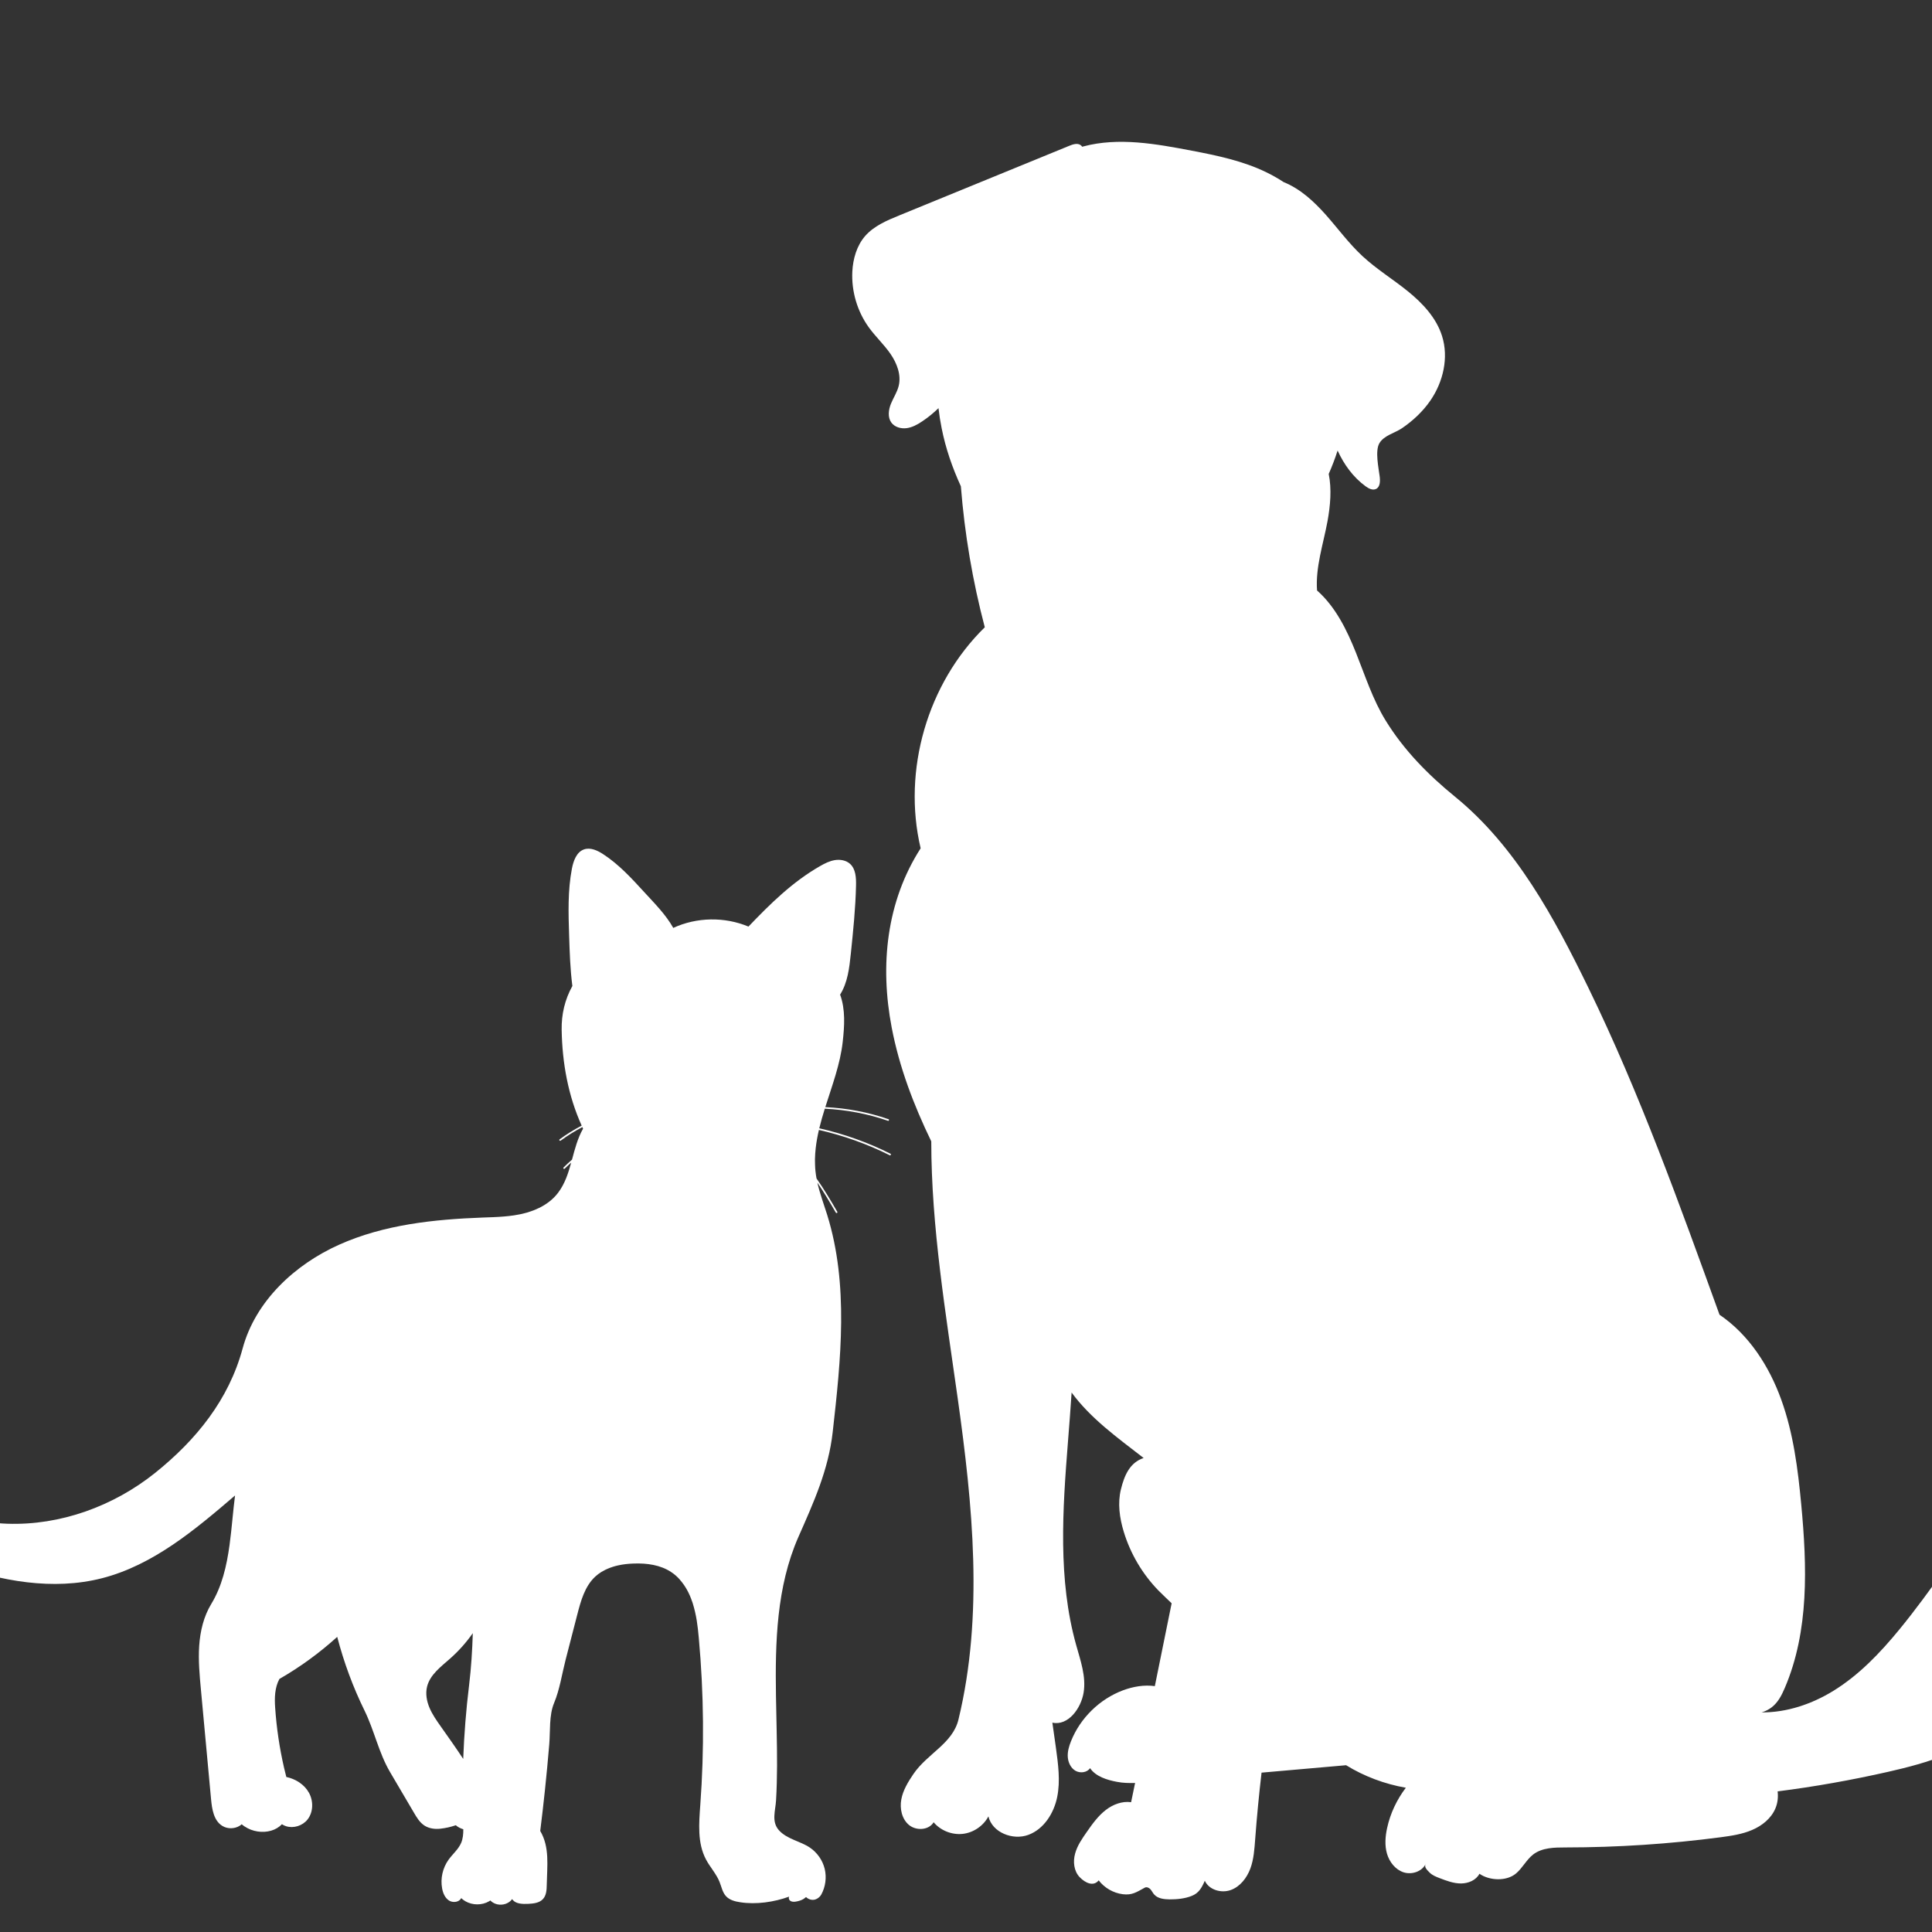
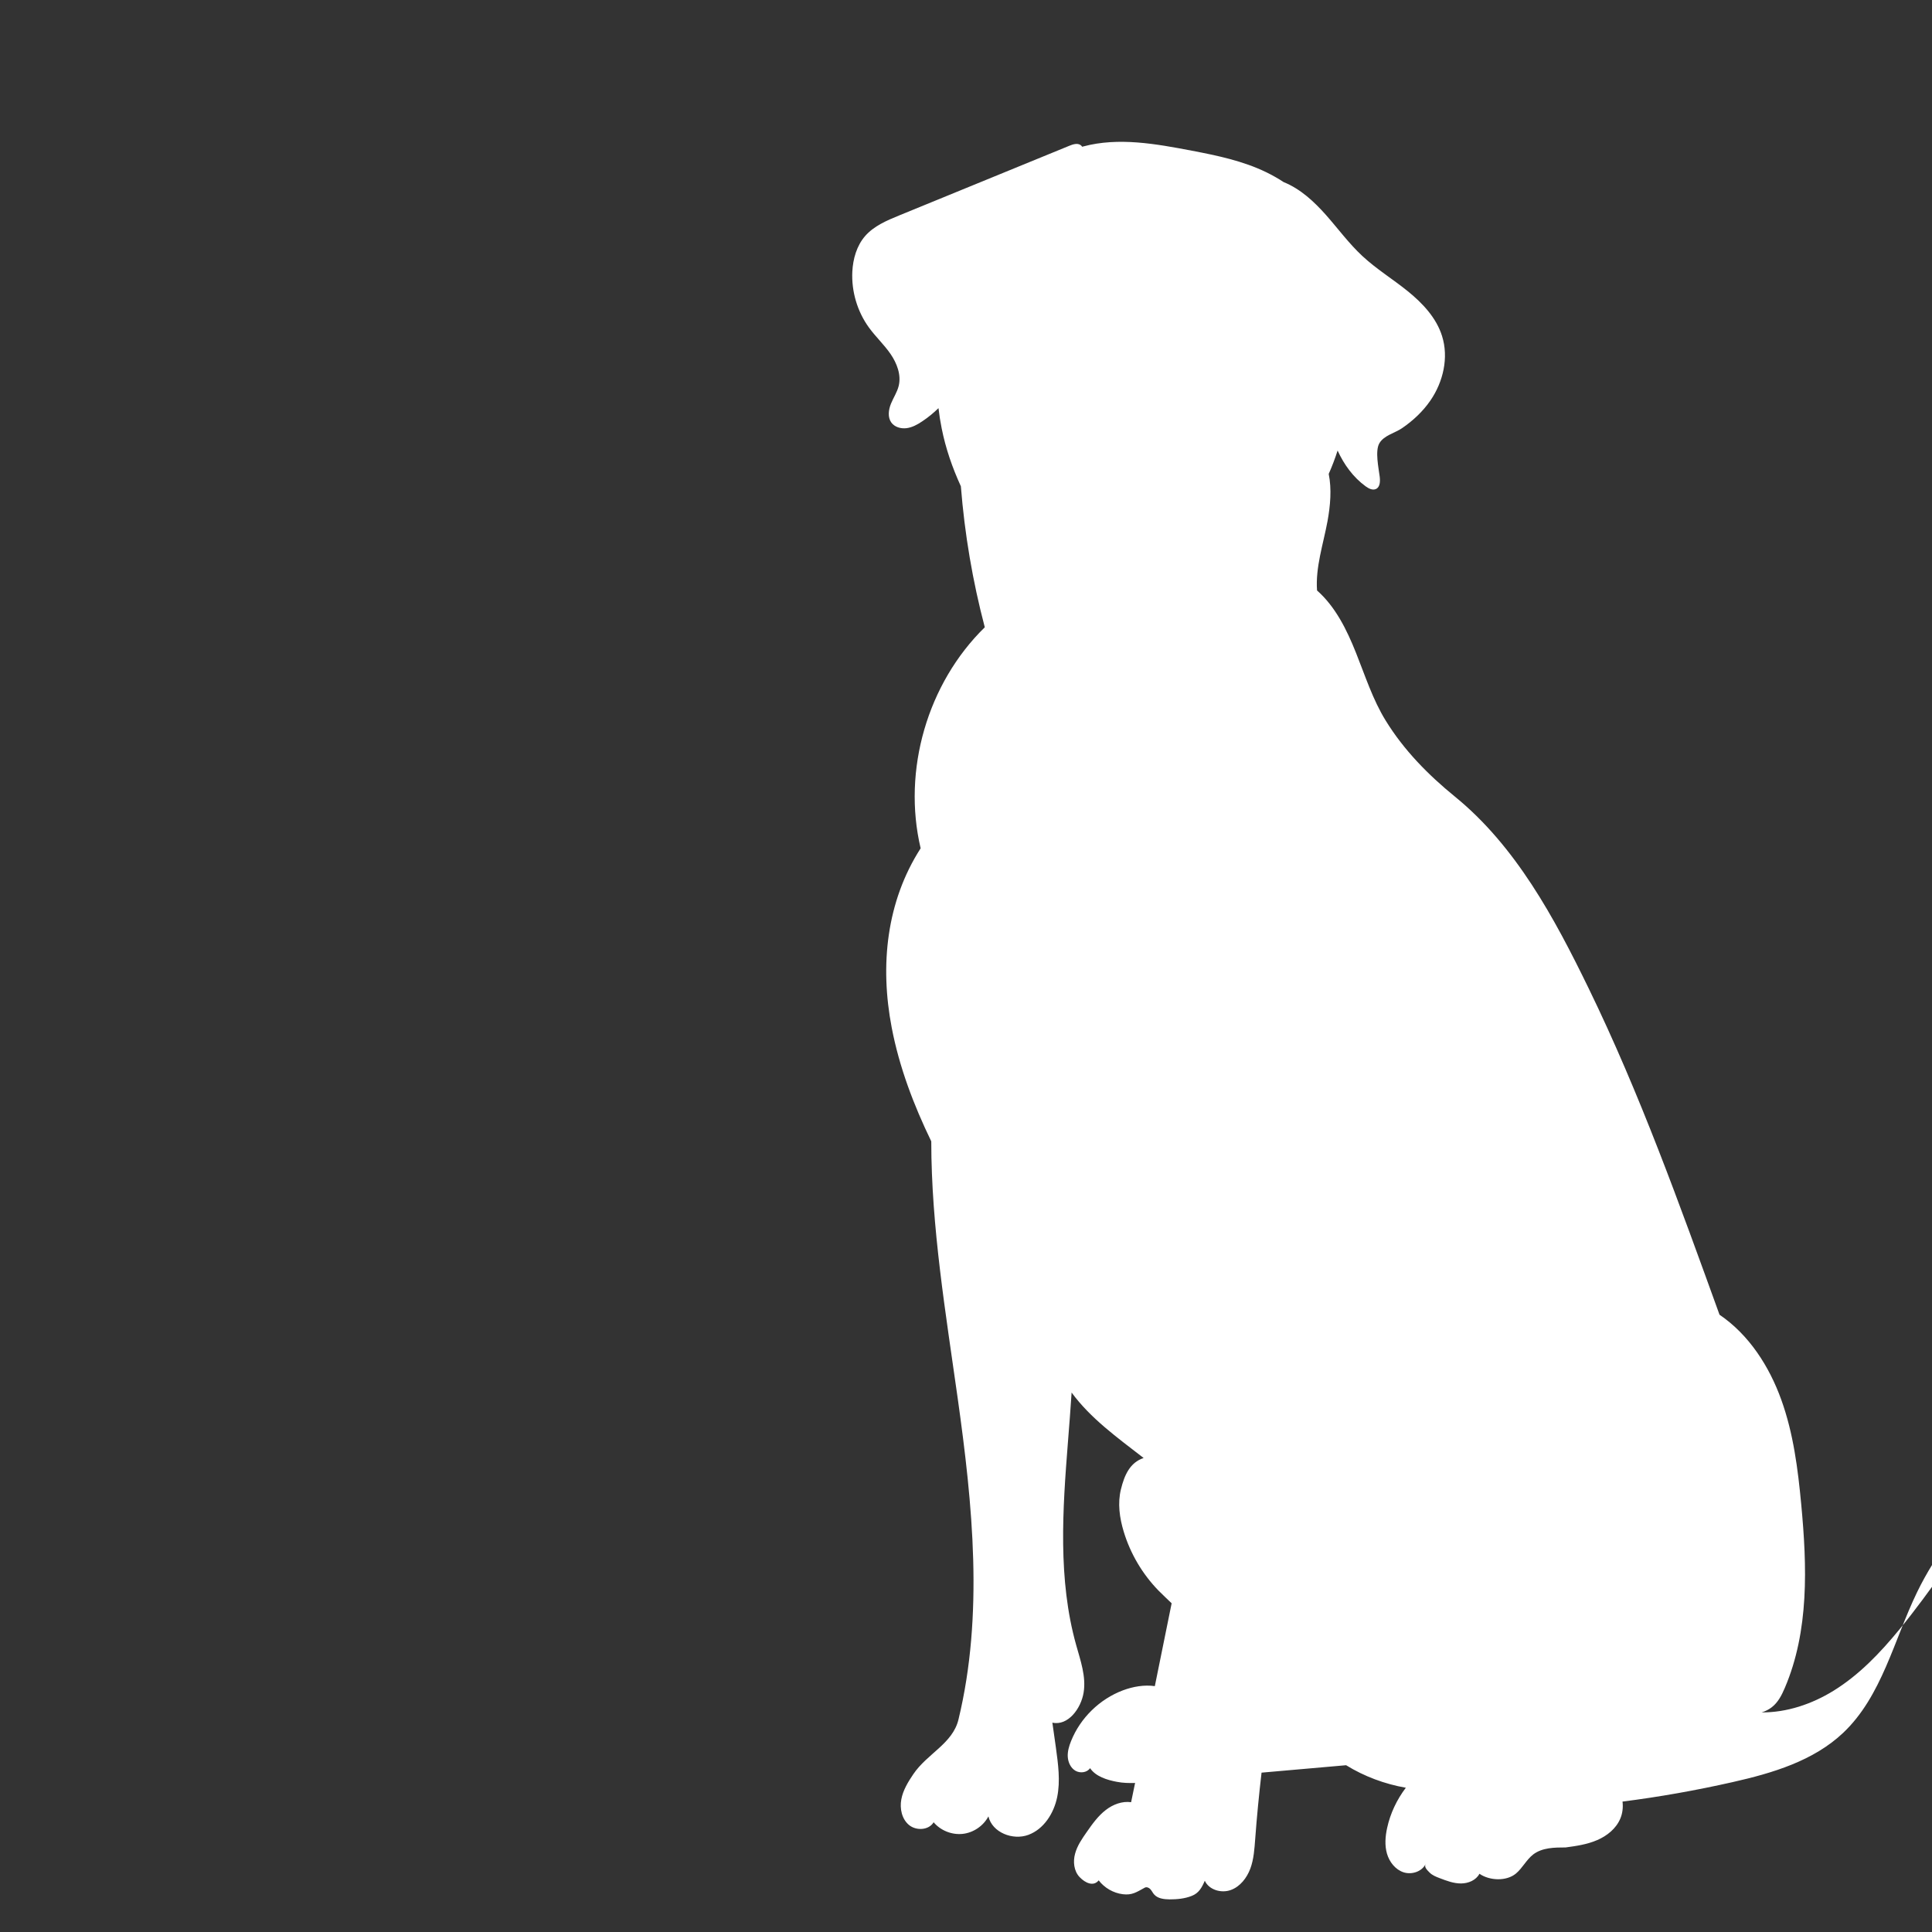
<svg xmlns="http://www.w3.org/2000/svg" version="1.1" x="0px" y="0px" width="50px" viewBox="5.838 0 50 50" enable-background="new 5.838 0 50 50" xml:space="preserve">
  <rect x="5.838" y="0" width="50" height="50" fill="#333333" stroke="none" />
  <title>Cat Dog Icon</title>
  <desc>Cat Dog Icon</desc>
  <g>
-     <path fill="#ffffff" d="M60.284,36.468c-1.18,0.573-2.129,1.529-2.944,2.556s-1.518,2.139-2.35,3.151    c-0.494,0.602-1.04,1.174-1.703,1.583c-0.558,0.344-1.207,0.563-1.858,0.559c0.098-0.029,0.192-0.079,0.26-0.132    c0.163-0.124,0.26-0.314,0.34-0.503c0.631-1.476,0.575-3.146,0.425-4.744c-0.086-0.919-0.203-1.843-0.516-2.711    c-0.312-0.868-0.836-1.684-1.599-2.202c-1.03-2.846-2.063-5.726-3.387-8.447c-0.891-1.831-1.887-3.681-3.465-4.965    c-0.691-0.563-1.317-1.201-1.785-1.96c-0.337-0.545-0.533-1.163-0.771-1.758c-0.237-0.595-0.529-1.189-1.008-1.614    c-0.044-0.599,0.162-1.202,0.271-1.793c0.073-0.401,0.111-0.829,0.031-1.223c0.087-0.197,0.164-0.398,0.23-0.605    c0.166,0.364,0.404,0.692,0.727,0.927c0.078,0.057,0.18,0.109,0.268,0.067c0.107-0.052,0.109-0.203,0.094-0.323    c-0.028-0.221-0.123-0.659-0.009-0.858c0.118-0.205,0.399-0.264,0.585-0.39c0.286-0.195,0.543-0.435,0.739-0.721    c0.33-0.482,0.475-1.109,0.299-1.666c-0.148-0.472-0.505-0.851-0.89-1.162s-0.811-0.572-1.173-0.909    c-0.345-0.321-0.625-0.703-0.936-1.056c-0.312-0.351-0.665-0.681-1.1-0.856c-0.152-0.1-0.309-0.187-0.451-0.256    c-0.604-0.293-1.27-0.432-1.925-0.557c-0.929-0.177-1.896-0.354-2.81-0.11c-0.01,0.002-0.02,0.005-0.028,0.008    c-0.012-0.018-0.026-0.034-0.045-0.046c-0.084-0.054-0.194-0.017-0.286,0.02c-1.468,0.601-2.936,1.202-4.404,1.803    c-0.322,0.132-0.656,0.273-0.884,0.535c-0.217,0.251-0.313,0.589-0.33,0.92c-0.025,0.512,0.129,1.032,0.43,1.447    c0.173,0.238,0.391,0.441,0.558,0.682c0.166,0.242,0.282,0.543,0.212,0.828c-0.04,0.164-0.138,0.307-0.201,0.463    c-0.063,0.157-0.088,0.348,0.01,0.485c0.086,0.119,0.249,0.165,0.395,0.146s0.279-0.092,0.401-0.174    c0.153-0.101,0.294-0.217,0.425-0.344c0.02,0.175,0.047,0.349,0.082,0.521c0.104,0.523,0.277,1.021,0.497,1.501    c0.097,1.232,0.304,2.454,0.619,3.649c-1.484,1.451-2.137,3.7-1.66,5.72c-0.886,1.38-1.058,3.028-0.749,4.639    c0.196,1.025,0.568,2.003,1.024,2.945c0.001,2.22,0.374,4.442,0.684,6.649c0.388,2.762,0.675,5.604,0.02,8.314    c-0.152,0.627-0.808,0.88-1.169,1.415c-0.136,0.201-0.266,0.414-0.31,0.651c-0.045,0.238,0.013,0.51,0.199,0.664    c0.187,0.154,0.512,0.137,0.637-0.071c0.181,0.215,0.471,0.33,0.75,0.301c0.278-0.03,0.537-0.205,0.668-0.453    c0.098,0.418,0.631,0.627,1.034,0.478c0.401-0.148,0.661-0.56,0.746-0.98s0.024-0.856-0.034-1.281    c-0.031-0.214-0.062-0.429-0.091-0.643c0.407,0.089,0.742-0.367,0.809-0.779c0.067-0.413-0.08-0.825-0.193-1.229    c-0.476-1.7-0.351-3.505-0.212-5.266c0.033-0.422,0.067-0.845,0.094-1.269c0.491,0.669,1.175,1.16,1.864,1.694    c-0.354,0.116-0.498,0.445-0.587,0.808c-0.09,0.361-0.036,0.745,0.073,1.102c0.173,0.569,0.484,1.095,0.899,1.521    c0.109,0.111,0.227,0.219,0.34,0.329c-0.145,0.714-0.289,1.429-0.435,2.144c-0.274-0.039-0.563,0.011-0.826,0.109    c-0.603,0.227-1.103,0.716-1.342,1.313c-0.053,0.131-0.094,0.271-0.085,0.412c0.01,0.141,0.076,0.284,0.198,0.356    c0.122,0.07,0.299,0.05,0.379-0.067c0.146,0.216,0.441,0.307,0.696,0.354c0.153,0.03,0.311,0.034,0.469,0.029    c-0.035,0.166-0.069,0.332-0.103,0.498c-0.229-0.033-0.468,0.057-0.652,0.199c-0.201,0.154-0.351,0.364-0.495,0.571    c-0.123,0.176-0.248,0.356-0.303,0.563c-0.057,0.207-0.031,0.449,0.117,0.605c0.147,0.154,0.359,0.252,0.494,0.085    c0.149,0.194,0.378,0.327,0.621,0.358c0.244,0.031,0.357-0.053,0.573-0.17c0.047-0.024,0.107,0.001,0.143,0.04    c0.036,0.039,0.059,0.09,0.093,0.131c0.094,0.112,0.258,0.131,0.403,0.133c0.195,0,0.395-0.018,0.575-0.09    c0.183-0.071,0.261-0.213,0.338-0.392c0.109,0.236,0.424,0.328,0.669,0.241s0.42-0.314,0.511-0.559    c0.089-0.243,0.105-0.508,0.125-0.768c0.042-0.572,0.098-1.142,0.164-1.712c0.729-0.063,1.459-0.127,2.188-0.192    c0.472,0.291,1,0.487,1.546,0.583c-0.233,0.308-0.402,0.663-0.484,1.04c-0.048,0.219-0.066,0.451-0.004,0.666    c0.063,0.216,0.218,0.414,0.431,0.483c0.214,0.068,0.479-0.02,0.574-0.224c-0.053,0.086,0.026,0.156,0.097,0.229    c0.071,0.072,0.168,0.11,0.263,0.146c0.177,0.068,0.359,0.137,0.549,0.137s0.392-0.083,0.479-0.251    c0.262,0.182,0.702,0.199,0.946-0.007c0.171-0.144,0.271-0.359,0.447-0.494c0.232-0.176,0.547-0.18,0.837-0.18    c1.343-0.001,2.684-0.089,4.014-0.264c0.276-0.037,0.558-0.078,0.814-0.189c0.257-0.109,0.492-0.298,0.601-0.556    c0.059-0.139,0.076-0.293,0.058-0.442c0.955-0.121,1.907-0.291,2.85-0.504c1.03-0.232,2.092-0.549,2.859-1.274    c1.004-0.95,1.312-2.399,1.915-3.643c0.964-1.982,2.723-3.473,4.608-4.615C62.901,35.75,61.463,35.895,60.284,36.468" />
-     <path fill="#ffffff" d="M28.893,29.887c0.006-0.011,0.001-0.024-0.01-0.029    c-0.583-0.293-1.204-0.513-1.842-0.658c0.041-0.169,0.09-0.338,0.143-0.507c0.556,0.027,1.109,0.131,1.634,0.313    c0.002,0.001,0.004,0.001,0.007,0.001c0.009,0,0.017-0.005,0.02-0.015c0.004-0.012-0.002-0.023-0.013-0.027    c-0.525-0.183-1.078-0.286-1.635-0.313c0.177-0.56,0.387-1.117,0.45-1.686c0.046-0.411,0.074-0.837-0.067-1.226    c0.196-0.311,0.239-0.69,0.277-1.056c0.061-0.589,0.122-1.179,0.135-1.771c0.004-0.198-0.007-0.422-0.154-0.556    c-0.103-0.093-0.254-0.119-0.391-0.098c-0.138,0.022-0.265,0.086-0.385,0.155c-0.712,0.407-1.288,0.974-1.854,1.566    c-0.616-0.258-1.34-0.246-1.946,0.034c-0.195-0.347-0.482-0.632-0.75-0.925c-0.328-0.358-0.66-0.721-1.067-0.985    c-0.147-0.095-0.328-0.18-0.494-0.121c-0.193,0.068-0.273,0.296-0.312,0.498c-0.109,0.568-0.091,1.151-0.072,1.73    c0.014,0.436,0.028,0.873,0.084,1.306c-0.195,0.354-0.284,0.731-0.277,1.135c0.014,0.851,0.167,1.705,0.518,2.479    c-0.199,0.104-0.389,0.222-0.57,0.354c-0.01,0.007-0.012,0.021-0.005,0.03c0.005,0.006,0.011,0.009,0.018,0.009    c0.004,0,0.009-0.001,0.013-0.004c0.178-0.131,0.366-0.248,0.562-0.351c0.006,0.014,0.012,0.027,0.018,0.041    c-0.142,0.25-0.212,0.526-0.286,0.801c-0.075,0.065-0.148,0.133-0.219,0.203c-0.008,0.009-0.008,0.021,0,0.03    c0.005,0.005,0.01,0.007,0.016,0.007c0.005,0,0.011-0.002,0.015-0.007c0.054-0.054,0.11-0.105,0.167-0.156    c-0.077,0.277-0.164,0.55-0.34,0.781c-0.13,0.173-0.306,0.303-0.5,0.397c0-0.001,0-0.001,0-0.001    c-0.093,0.045-0.189,0.082-0.288,0.112c-0.004,0.001-0.008,0.002-0.012,0.003c-0.031,0.01-0.063,0.018-0.094,0.025    c-0.041,0.011-0.083,0.02-0.125,0.027c-0.027,0.005-0.054,0.009-0.08,0.014c-0.015,0.002-0.029,0.005-0.044,0.008    c-0.037,0.005-0.074,0.01-0.111,0.014c-0.004,0.001-0.008,0.001-0.012,0.002c-0.041,0.005-0.082,0.009-0.123,0.012    c-0.187,0.017-0.374,0.021-0.561,0.028c-1.265,0.047-2.552,0.183-3.708,0.699c-1.156,0.515-2.175,1.465-2.505,2.687    c-0.359,1.327-1.198,2.367-2.271,3.227c-1.074,0.858-2.446,1.358-3.819,1.311c-1.374-0.049-2.734-0.666-3.615-1.721    c-0.224-0.27-0.51-0.6-0.848-0.511c-0.249,0.066-0.386,0.357-0.358,0.614c0.028,0.256,0.182,0.481,0.346,0.681    c0.787,0.948,1.912,1.563,3.072,1.98c1.232,0.445,2.585,0.692,3.854,0.367c1.321-0.339,2.406-1.253,3.442-2.141    c-0.025,0.193-0.045,0.391-0.065,0.59l0,0c-0.023,0.231-0.046,0.466-0.078,0.696l0,0c-0.074,0.54-0.196,1.066-0.473,1.522    c-0.197,0.324-0.286,0.705-0.312,1.083c-0.025,0.379,0.01,0.759,0.045,1.136c0.087,0.944,0.174,1.888,0.262,2.831    c0.024,0.259,0.069,0.555,0.29,0.692c0.136,0.085,0.321,0.081,0.456-0.005c0-0.001,0.001-0.001,0.001-0.001    c0.016-0.012,0.032-0.022,0.047-0.035c0.021,0.019,0.044,0.036,0.068,0.053c0.003,0.001,0.005,0.003,0.007,0.004    c0.198,0.133,0.463,0.175,0.687,0.108l0,0c0.025-0.007,0.049-0.017,0.073-0.026c0.003-0.001,0.006-0.003,0.009-0.004    c0.02-0.009,0.04-0.019,0.059-0.03c0.005-0.003,0.01-0.005,0.014-0.008c0.018-0.011,0.034-0.021,0.051-0.035    c0.005-0.003,0.01-0.007,0.015-0.011c0.02-0.016,0.039-0.033,0.057-0.052c0,0,0,0,0-0.001c0.001,0.001,0.001,0.001,0.001,0.001    c0.011,0.008,0.023,0.014,0.035,0.021c0.007,0.003,0.014,0.007,0.022,0.01c0.004,0.003,0.009,0.005,0.014,0.007    c0.01,0.005,0.02,0.008,0.03,0.011c0.001,0.001,0.003,0.002,0.005,0.002c0.192,0.062,0.425-0.01,0.554-0.171    c0.153-0.192,0.158-0.479,0.039-0.694c-0.119-0.216-0.346-0.358-0.586-0.409c-0.02-0.078-0.039-0.156-0.058-0.235    c-0.118-0.512-0.195-1.032-0.231-1.556c-0.018-0.255-0.012-0.521,0.11-0.746c0.536-0.308,1.038-0.674,1.496-1.089    c0.172,0.659,0.409,1.302,0.709,1.912c0.253,0.518,0.366,1.089,0.657,1.585c0.206,0.351,0.411,0.699,0.617,1.049    c0.074,0.127,0.153,0.26,0.277,0.339c0.118,0.075,0.266,0.095,0.406,0.08c0.139-0.015,0.27-0.045,0.403-0.09    c0.056,0.05,0.123,0.083,0.194,0.104c0.001,0.123-0.009,0.247-0.058,0.358c-0.073,0.165-0.219,0.285-0.325,0.432    c-0.151,0.212-0.213,0.485-0.165,0.742c0.022,0.12,0.073,0.243,0.176,0.311c0.088,0.057,0.22,0.051,0.29-0.021    c0.003-0.004,0.005-0.007,0.008-0.011c0.008-0.009,0.015-0.019,0.021-0.029c0.011,0.011,0.022,0.021,0.034,0.03    c0.007,0.005,0.015,0.012,0.022,0.017c0.004,0.003,0.009,0.007,0.014,0.01c0.009,0.007,0.02,0.013,0.03,0.019    c0.002,0.002,0.003,0.003,0.005,0.004c0.185,0.108,0.432,0.11,0.617,0.001c0.002-0.002,0.004-0.003,0.006-0.004    c0.009-0.005,0.017-0.01,0.026-0.016l0,0c0.01,0.011,0.021,0.022,0.033,0.031c0.001,0.001,0.002,0.001,0.002,0.002    c0.012,0.009,0.024,0.017,0.036,0.024c0.128,0.078,0.308,0.067,0.426-0.025c0.012-0.009,0.023-0.02,0.033-0.029    c0.001-0.001,0.002-0.002,0.003-0.003c0.01-0.011,0.02-0.023,0.029-0.036c0.006,0.009,0.012,0.018,0.019,0.024    c0,0.001,0,0.001,0,0.001c0.088,0.101,0.251,0.104,0.389,0.099c0.14-0.007,0.295-0.021,0.39-0.124    c0.09-0.097,0.097-0.242,0.099-0.374c0.009-0.487,0.079-0.97-0.169-1.389c0.044-0.351,0.084-0.7,0.121-1.05    c0.042-0.399,0.08-0.799,0.113-1.197c0.028-0.337-0.007-0.751,0.124-1.063c0.146-0.348,0.205-0.756,0.299-1.121    c0.1-0.388,0.2-0.774,0.3-1.162c0.092-0.358,0.195-0.736,0.465-0.988c0.025-0.023,0.051-0.045,0.077-0.065    c0.056-0.042,0.115-0.078,0.177-0.108v-0.001c0.021-0.011,0.041-0.02,0.062-0.028c0.001-0.001,0.001-0.001,0.002-0.001    c0.02-0.009,0.041-0.017,0.061-0.025c0.002-0.001,0.003-0.001,0.005-0.002c0.02-0.007,0.04-0.014,0.061-0.021    c0.002,0,0.003-0.001,0.005-0.002c0.021-0.006,0.042-0.013,0.063-0.019c0.001,0,0.003-0.001,0.004-0.001    c0.023-0.006,0.045-0.012,0.068-0.017c0.136-0.031,0.278-0.046,0.416-0.05c0.336-0.012,0.686,0.035,0.966,0.221    c0.086,0.056,0.162,0.124,0.229,0.201c0,0-0.001,0-0.001,0.001c0.144,0.162,0.248,0.361,0.316,0.567c0.001,0,0.001,0,0.001,0    c0.003,0.012,0.007,0.022,0.011,0.033c0.098,0.318,0.129,0.576,0.159,0.907c0.131,1.438,0.144,2.884,0.038,4.323    c-0.034,0.475-0.077,0.98,0.146,1.402c0.05,0.096,0.112,0.184,0.173,0.272c0.039,0.057,0.077,0.114,0.111,0.173    c0.025,0.044,0.049,0.09,0.068,0.138c0.051,0.126,0.075,0.269,0.166,0.369c0.092,0.102,0.234,0.139,0.37,0.159    c0.41,0.064,0.878-0.004,1.267-0.146c-0.003,0.004-0.005,0.009-0.006,0.014c-0.001,0.001-0.001,0.003-0.002,0.005    c0,0.003-0.001,0.006-0.001,0.009c-0.001,0.003,0,0.006,0,0.008c0,0.004,0,0.006,0,0.008c0,0.004,0.001,0.007,0.002,0.01    c0,0.002,0,0.003,0.001,0.005c0.001,0.004,0.003,0.008,0.004,0.011c0.001,0.001,0.001,0.002,0.001,0.003    c0.002,0.004,0.005,0.009,0.007,0.013c0.001,0,0.001,0,0.001,0.001c0.007,0.01,0.016,0.02,0.027,0.026    c0.037,0.023,0.084,0.023,0.127,0.018c0.078-0.012,0.151-0.033,0.215-0.073c0.001-0.001,0.002-0.002,0.003-0.002    c0.009-0.006,0.018-0.013,0.027-0.021c0.01-0.007,0.02-0.016,0.03-0.023c0.01,0.01,0.022,0.02,0.034,0.028    c0.002,0.001,0.003,0.002,0.004,0.003c0.049,0.032,0.11,0.048,0.169,0.039c0.075-0.012,0.151-0.069,0.188-0.136    c0.109-0.2,0.141-0.441,0.088-0.664c-0.054-0.221-0.193-0.421-0.382-0.549c-0.128-0.087-0.276-0.14-0.418-0.202    c-0.142-0.061-0.285-0.135-0.387-0.251c-0.197-0.224-0.087-0.506-0.072-0.771c0.018-0.297,0.024-0.596,0.026-0.893    c0.002-0.601-0.019-1.2-0.028-1.802c-0.022-1.389,0.012-2.829,0.581-4.123c0.396-0.898,0.777-1.734,0.887-2.712    c0.212-1.877,0.418-3.819-0.143-5.623c-0.087-0.278-0.19-0.551-0.254-0.834c0.169,0.248,0.324,0.51,0.478,0.777    c0.004,0.007,0.011,0.011,0.019,0.011c0.003,0,0.007-0.001,0.011-0.003c0.01-0.006,0.014-0.02,0.008-0.03    c-0.173-0.298-0.345-0.589-0.537-0.861c-0.006-0.029-0.011-0.058-0.015-0.087c-0.006-0.037-0.011-0.075-0.014-0.113    c-0.005-0.045-0.007-0.091-0.009-0.137c-0.001-0.01-0.001-0.021-0.001-0.03c-0.002-0.04-0.002-0.08-0.002-0.12    c0-0.005,0-0.01,0-0.016c0.002-0.097,0.009-0.193,0.02-0.29c0.018-0.155,0.046-0.31,0.082-0.464    c0.635,0.145,1.252,0.364,1.833,0.655c0.003,0.001,0.006,0.002,0.01,0.002C28.882,29.898,28.889,29.894,28.893,29.887     M18.074,42.266c-0.014,0.449-0.041,0.895-0.096,1.348c-0.078,0.634-0.128,1.271-0.152,1.907    c-0.188-0.287-0.388-0.567-0.586-0.848c-0.107-0.151-0.215-0.306-0.287-0.477c-0.072-0.171-0.107-0.363-0.063-0.544    c0.076-0.312,0.361-0.519,0.601-0.732C17.71,42.726,17.906,42.506,18.074,42.266" />
+     <path fill="#ffffff" d="M60.284,36.468c-1.18,0.573-2.129,1.529-2.944,2.556s-1.518,2.139-2.35,3.151    c-0.494,0.602-1.04,1.174-1.703,1.583c-0.558,0.344-1.207,0.563-1.858,0.559c0.098-0.029,0.192-0.079,0.26-0.132    c0.163-0.124,0.26-0.314,0.34-0.503c0.631-1.476,0.575-3.146,0.425-4.744c-0.086-0.919-0.203-1.843-0.516-2.711    c-0.312-0.868-0.836-1.684-1.599-2.202c-1.03-2.846-2.063-5.726-3.387-8.447c-0.891-1.831-1.887-3.681-3.465-4.965    c-0.691-0.563-1.317-1.201-1.785-1.96c-0.337-0.545-0.533-1.163-0.771-1.758c-0.237-0.595-0.529-1.189-1.008-1.614    c-0.044-0.599,0.162-1.202,0.271-1.793c0.073-0.401,0.111-0.829,0.031-1.223c0.087-0.197,0.164-0.398,0.23-0.605    c0.166,0.364,0.404,0.692,0.727,0.927c0.078,0.057,0.18,0.109,0.268,0.067c0.107-0.052,0.109-0.203,0.094-0.323    c-0.028-0.221-0.123-0.659-0.009-0.858c0.118-0.205,0.399-0.264,0.585-0.39c0.286-0.195,0.543-0.435,0.739-0.721    c0.33-0.482,0.475-1.109,0.299-1.666c-0.148-0.472-0.505-0.851-0.89-1.162s-0.811-0.572-1.173-0.909    c-0.345-0.321-0.625-0.703-0.936-1.056c-0.312-0.351-0.665-0.681-1.1-0.856c-0.152-0.1-0.309-0.187-0.451-0.256    c-0.604-0.293-1.27-0.432-1.925-0.557c-0.929-0.177-1.896-0.354-2.81-0.11c-0.01,0.002-0.02,0.005-0.028,0.008    c-0.012-0.018-0.026-0.034-0.045-0.046c-0.084-0.054-0.194-0.017-0.286,0.02c-1.468,0.601-2.936,1.202-4.404,1.803    c-0.322,0.132-0.656,0.273-0.884,0.535c-0.217,0.251-0.313,0.589-0.33,0.92c-0.025,0.512,0.129,1.032,0.43,1.447    c0.173,0.238,0.391,0.441,0.558,0.682c0.166,0.242,0.282,0.543,0.212,0.828c-0.04,0.164-0.138,0.307-0.201,0.463    c-0.063,0.157-0.088,0.348,0.01,0.485c0.086,0.119,0.249,0.165,0.395,0.146s0.279-0.092,0.401-0.174    c0.153-0.101,0.294-0.217,0.425-0.344c0.02,0.175,0.047,0.349,0.082,0.521c0.104,0.523,0.277,1.021,0.497,1.501    c0.097,1.232,0.304,2.454,0.619,3.649c-1.484,1.451-2.137,3.7-1.66,5.72c-0.886,1.38-1.058,3.028-0.749,4.639    c0.196,1.025,0.568,2.003,1.024,2.945c0.001,2.22,0.374,4.442,0.684,6.649c0.388,2.762,0.675,5.604,0.02,8.314    c-0.152,0.627-0.808,0.88-1.169,1.415c-0.136,0.201-0.266,0.414-0.31,0.651c-0.045,0.238,0.013,0.51,0.199,0.664    c0.187,0.154,0.512,0.137,0.637-0.071c0.181,0.215,0.471,0.33,0.75,0.301c0.278-0.03,0.537-0.205,0.668-0.453    c0.098,0.418,0.631,0.627,1.034,0.478c0.401-0.148,0.661-0.56,0.746-0.98s0.024-0.856-0.034-1.281    c-0.031-0.214-0.062-0.429-0.091-0.643c0.407,0.089,0.742-0.367,0.809-0.779c0.067-0.413-0.08-0.825-0.193-1.229    c-0.476-1.7-0.351-3.505-0.212-5.266c0.033-0.422,0.067-0.845,0.094-1.269c0.491,0.669,1.175,1.16,1.864,1.694    c-0.354,0.116-0.498,0.445-0.587,0.808c-0.09,0.361-0.036,0.745,0.073,1.102c0.173,0.569,0.484,1.095,0.899,1.521    c0.109,0.111,0.227,0.219,0.34,0.329c-0.145,0.714-0.289,1.429-0.435,2.144c-0.274-0.039-0.563,0.011-0.826,0.109    c-0.603,0.227-1.103,0.716-1.342,1.313c-0.053,0.131-0.094,0.271-0.085,0.412c0.01,0.141,0.076,0.284,0.198,0.356    c0.122,0.07,0.299,0.05,0.379-0.067c0.146,0.216,0.441,0.307,0.696,0.354c0.153,0.03,0.311,0.034,0.469,0.029    c-0.035,0.166-0.069,0.332-0.103,0.498c-0.229-0.033-0.468,0.057-0.652,0.199c-0.201,0.154-0.351,0.364-0.495,0.571    c-0.123,0.176-0.248,0.356-0.303,0.563c-0.057,0.207-0.031,0.449,0.117,0.605c0.147,0.154,0.359,0.252,0.494,0.085    c0.149,0.194,0.378,0.327,0.621,0.358c0.244,0.031,0.357-0.053,0.573-0.17c0.047-0.024,0.107,0.001,0.143,0.04    c0.036,0.039,0.059,0.09,0.093,0.131c0.094,0.112,0.258,0.131,0.403,0.133c0.195,0,0.395-0.018,0.575-0.09    c0.183-0.071,0.261-0.213,0.338-0.392c0.109,0.236,0.424,0.328,0.669,0.241s0.42-0.314,0.511-0.559    c0.089-0.243,0.105-0.508,0.125-0.768c0.042-0.572,0.098-1.142,0.164-1.712c0.729-0.063,1.459-0.127,2.188-0.192    c0.472,0.291,1,0.487,1.546,0.583c-0.233,0.308-0.402,0.663-0.484,1.04c-0.048,0.219-0.066,0.451-0.004,0.666    c0.063,0.216,0.218,0.414,0.431,0.483c0.214,0.068,0.479-0.02,0.574-0.224c-0.053,0.086,0.026,0.156,0.097,0.229    c0.071,0.072,0.168,0.11,0.263,0.146c0.177,0.068,0.359,0.137,0.549,0.137s0.392-0.083,0.479-0.251    c0.262,0.182,0.702,0.199,0.946-0.007c0.171-0.144,0.271-0.359,0.447-0.494c0.232-0.176,0.547-0.18,0.837-0.18    c0.276-0.037,0.558-0.078,0.814-0.189c0.257-0.109,0.492-0.298,0.601-0.556    c0.059-0.139,0.076-0.293,0.058-0.442c0.955-0.121,1.907-0.291,2.85-0.504c1.03-0.232,2.092-0.549,2.859-1.274    c1.004-0.95,1.312-2.399,1.915-3.643c0.964-1.982,2.723-3.473,4.608-4.615C62.901,35.75,61.463,35.895,60.284,36.468" />
  </g>
</svg>